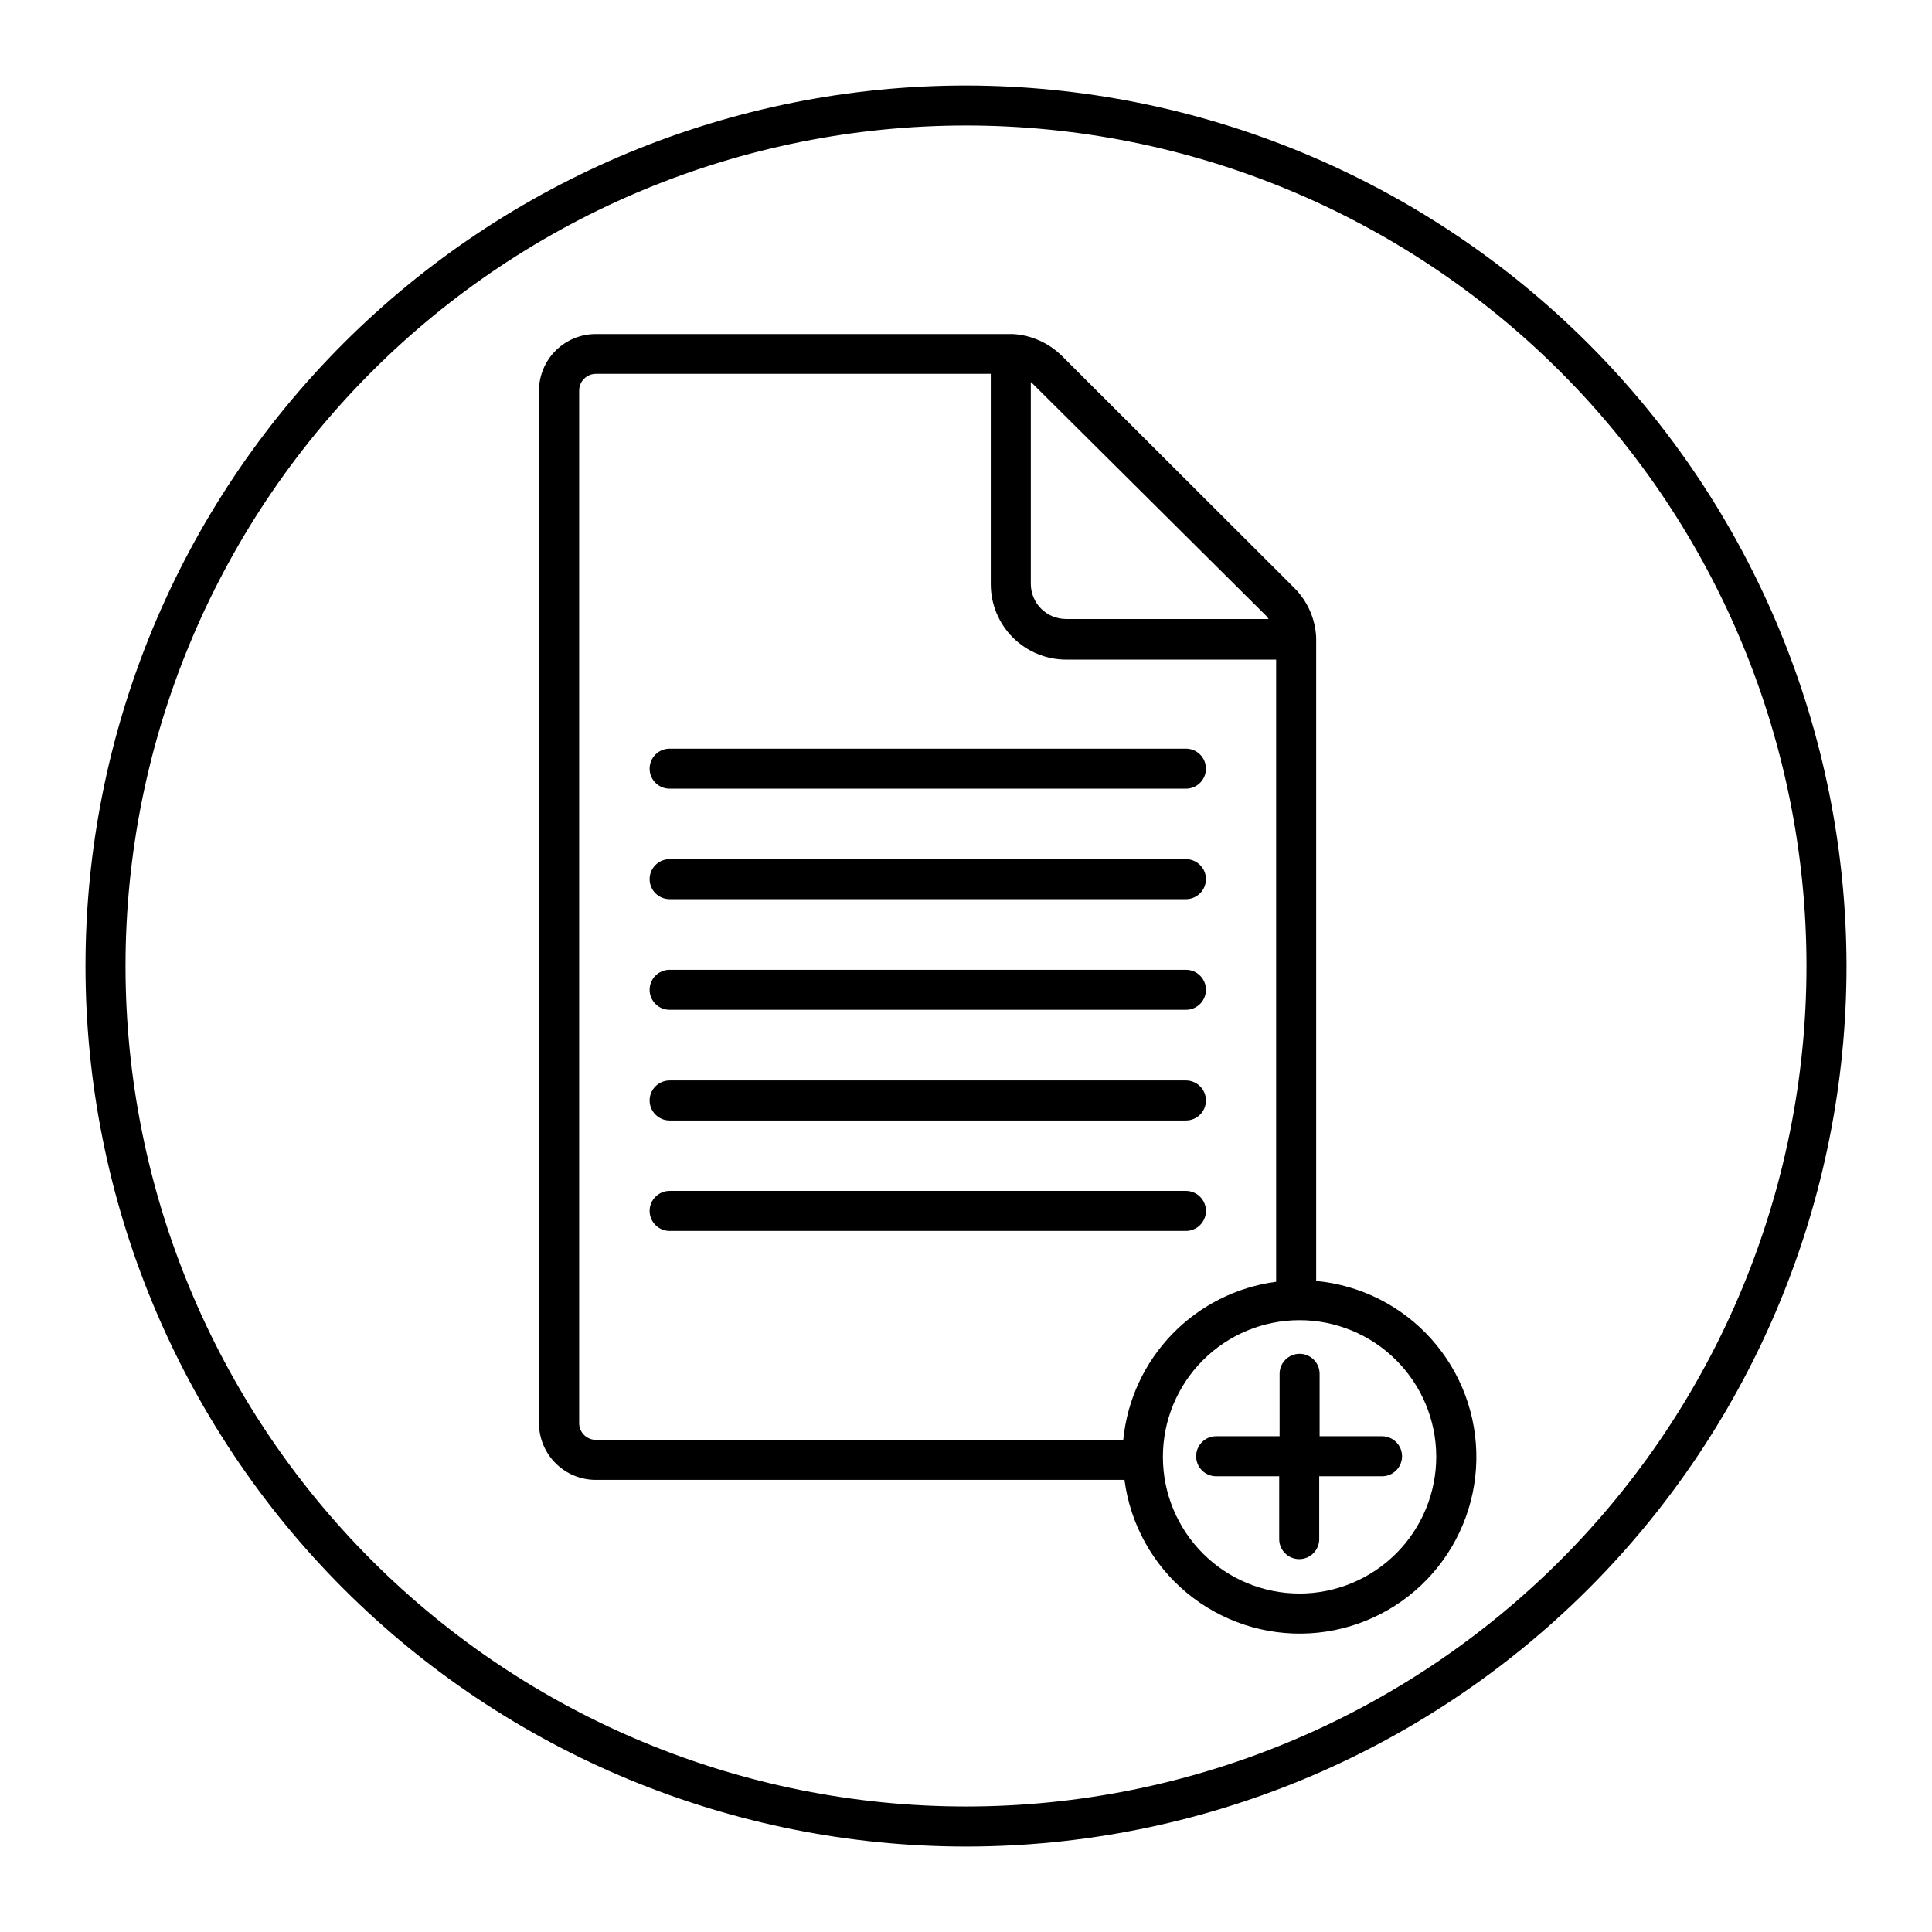
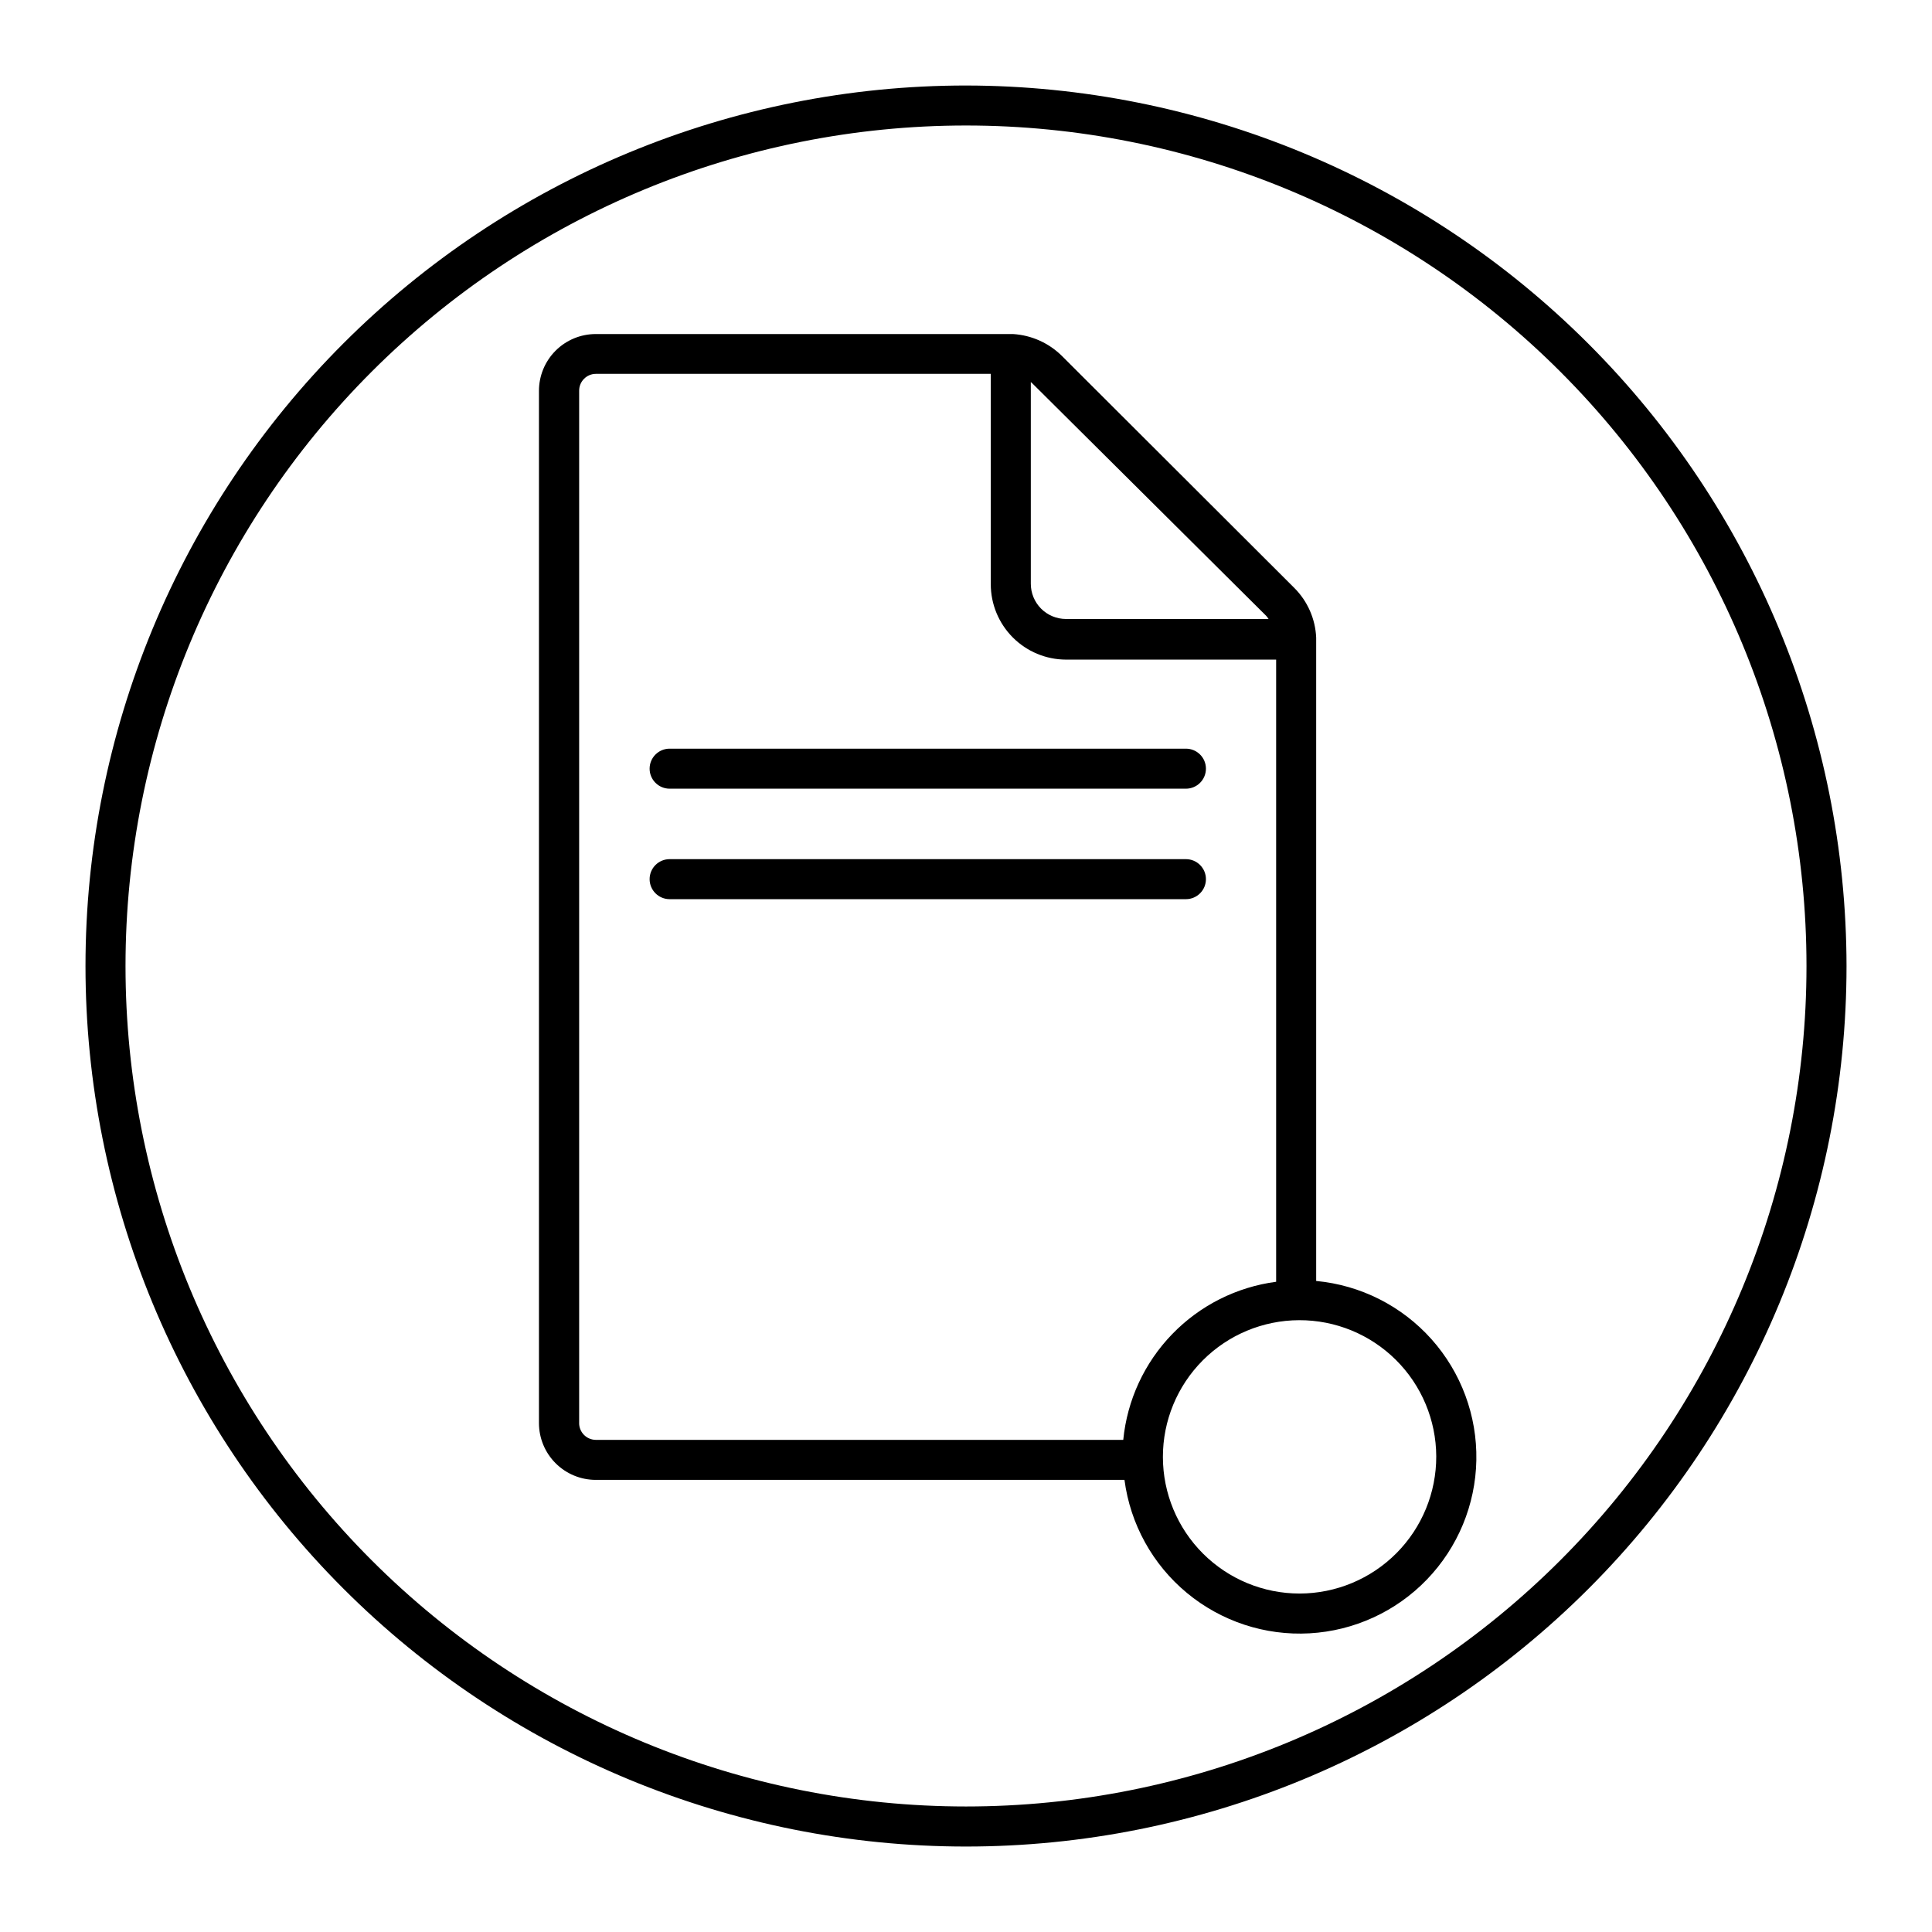
<svg xmlns="http://www.w3.org/2000/svg" fill="#000000" width="800px" height="800px" version="1.1" viewBox="144 144 512 512">
  <g>
    <path d="m321.46 353.01h136.82c2.93 0 5.305-2.375 5.305-5.305 0-2.926-2.375-5.301-5.305-5.301h-136.82c-2.93 0-5.305 2.375-5.305 5.301 0 2.93 2.375 5.305 5.305 5.305z" />
    <path d="m321.46 382.29h136.82c2.93 0 5.305-2.375 5.305-5.305 0-2.926-2.375-5.301-5.305-5.301h-136.82c-2.93 0-5.305 2.375-5.305 5.301 0 2.93 2.375 5.305 5.305 5.305z" />
-     <path d="m321.46 411.61h136.82c2.93 0 5.305-2.375 5.305-5.305 0-2.93-2.375-5.301-5.305-5.301h-136.82c-2.93 0-5.305 2.371-5.305 5.301 0 2.93 2.375 5.305 5.305 5.305z" />
-     <path d="m321.46 440.94h136.82c2.93 0 5.305-2.375 5.305-5.305 0-2.93-2.375-5.305-5.305-5.305h-136.82c-2.93 0-5.305 2.375-5.305 5.305 0 2.93 2.375 5.305 5.305 5.305z" />
-     <path d="m458.28 470.21c2.93 0 5.305-2.375 5.305-5.305 0-2.93-2.375-5.305-5.305-5.305h-136.82c-2.93 0-5.305 2.375-5.305 5.305 0 2.93 2.375 5.305 5.305 5.305z" />
    <path d="m492.8 483.47v-169.7-0.316-0.477-0.004c-0.215-4.953-2.277-9.645-5.781-13.152l-61.676-61.57c-3.465-3.398-8.043-5.434-12.887-5.727h-110.57c-3.992 0-7.824 1.586-10.648 4.41-2.824 2.824-4.41 6.656-4.41 10.648v273.54c0 3.996 1.586 7.824 4.41 10.648 2.824 2.824 6.656 4.414 10.648 4.414h140.11c1.539 11.715 7.445 22.414 16.539 29.953 9.098 7.543 20.707 11.367 32.5 10.711 11.797-0.66 22.91-5.754 31.109-14.262 8.199-8.508 12.879-19.797 13.102-31.609s-4.027-23.273-11.898-32.086c-7.871-8.809-18.781-14.32-30.547-15.422zm-13.258-176.28c0.242 0.262 0.453 0.547 0.637 0.848h-53.668c-2.484 0-4.867-0.988-6.621-2.75-1.75-1.762-2.727-4.152-2.715-6.637v-53.402c0.227 0.18 0.438 0.375 0.637 0.582zm-182.06 213.93v-273.59c0-2.461 1.992-4.457 4.453-4.457h104.63v55.738c0 5.293 2.098 10.371 5.836 14.117 3.738 3.75 8.812 5.863 14.105 5.875h55.684v164.88c-10.492 1.387-20.203 6.281-27.559 13.887-7.359 7.606-11.926 17.477-12.957 28.008h-139.8c-2.438-0.027-4.398-2.012-4.398-4.453zm190.92 45.184h-0.004c-9.598 0-18.801-3.809-25.594-10.59-6.789-6.781-10.613-15.98-10.625-25.578-0.016-9.598 3.781-18.809 10.551-25.609 6.773-6.801 15.965-10.637 25.562-10.664 9.598-0.027 18.816 3.754 25.625 10.516 6.812 6.762 10.66 15.949 10.703 25.547 0.027 9.629-3.773 18.875-10.566 25.699-6.797 6.824-16.023 10.664-25.656 10.68z" />
-     <path d="m493.71 524.62v-16.547c0-2.93-2.375-5.301-5.305-5.301-2.926 0-5.301 2.371-5.301 5.301v16.547h-16.812c-2.93 0-5.305 2.375-5.305 5.305 0 2.926 2.375 5.301 5.305 5.301h16.707v16.652c0 2.93 2.371 5.305 5.301 5.305s5.305-2.375 5.305-5.305v-16.652h16.652c2.93 0 5.301-2.375 5.301-5.301 0-2.93-2.371-5.305-5.301-5.305z" />
    <path d="m400 166.66c-61.887 0-121.24 24.582-165 68.344s-68.344 103.11-68.344 165 24.582 121.24 68.344 165c43.762 43.762 103.11 68.348 165 68.348s121.24-24.586 165-68.348c43.762-43.758 68.348-103.11 68.348-165-0.07-61.867-24.68-121.18-68.426-164.92-43.742-43.746-103.05-68.352-164.92-68.422zm0 456.08v-0.004c-59.074 0-115.73-23.465-157.5-65.238-41.77-41.77-65.238-98.426-65.238-157.5 0-59.074 23.469-115.73 65.238-157.5s98.426-65.238 157.5-65.238c59.07 0 115.73 23.469 157.5 65.238 41.773 41.77 65.238 98.426 65.238 157.5 0 59.07-23.465 115.73-65.238 157.5-41.77 41.773-98.426 65.238-157.5 65.238z" />
  </g>
</svg>